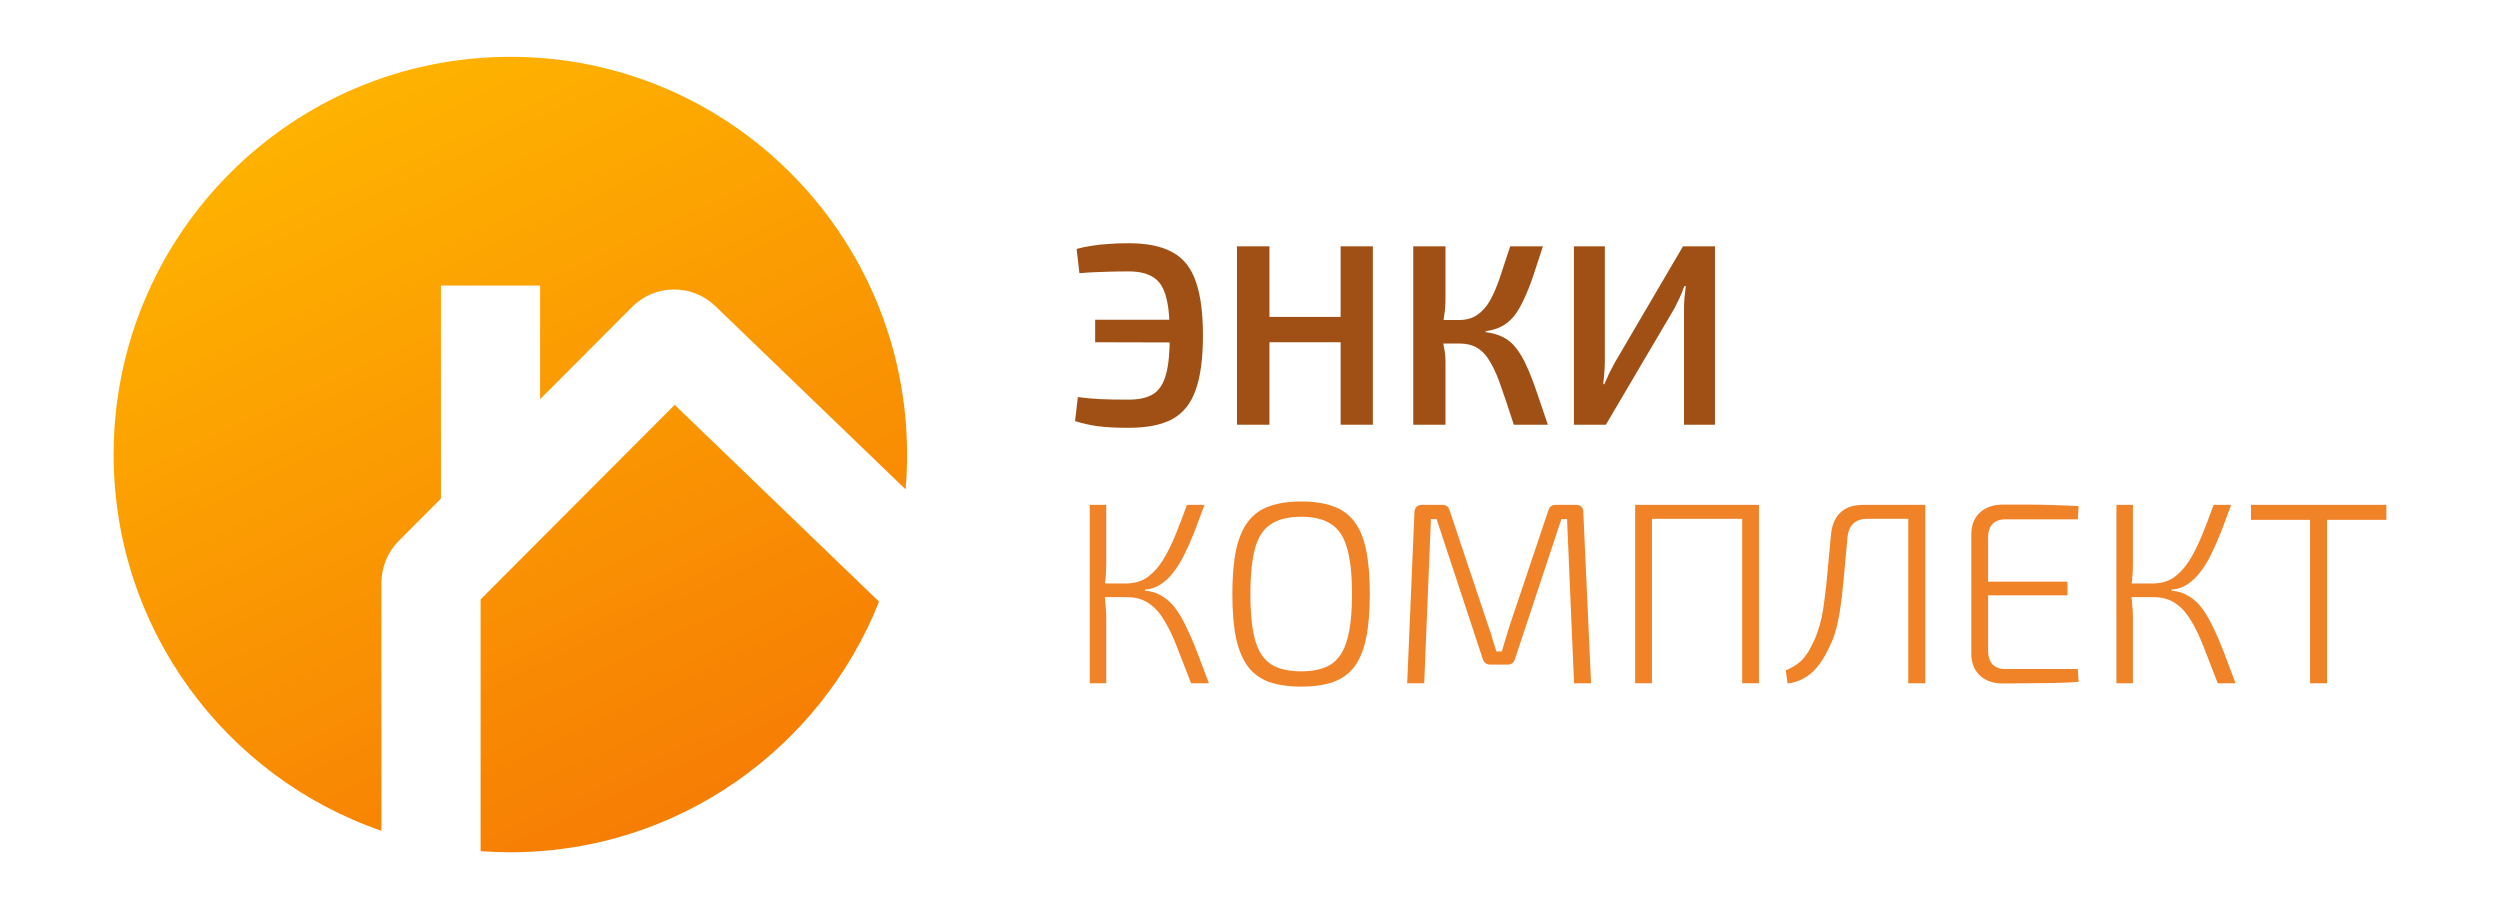
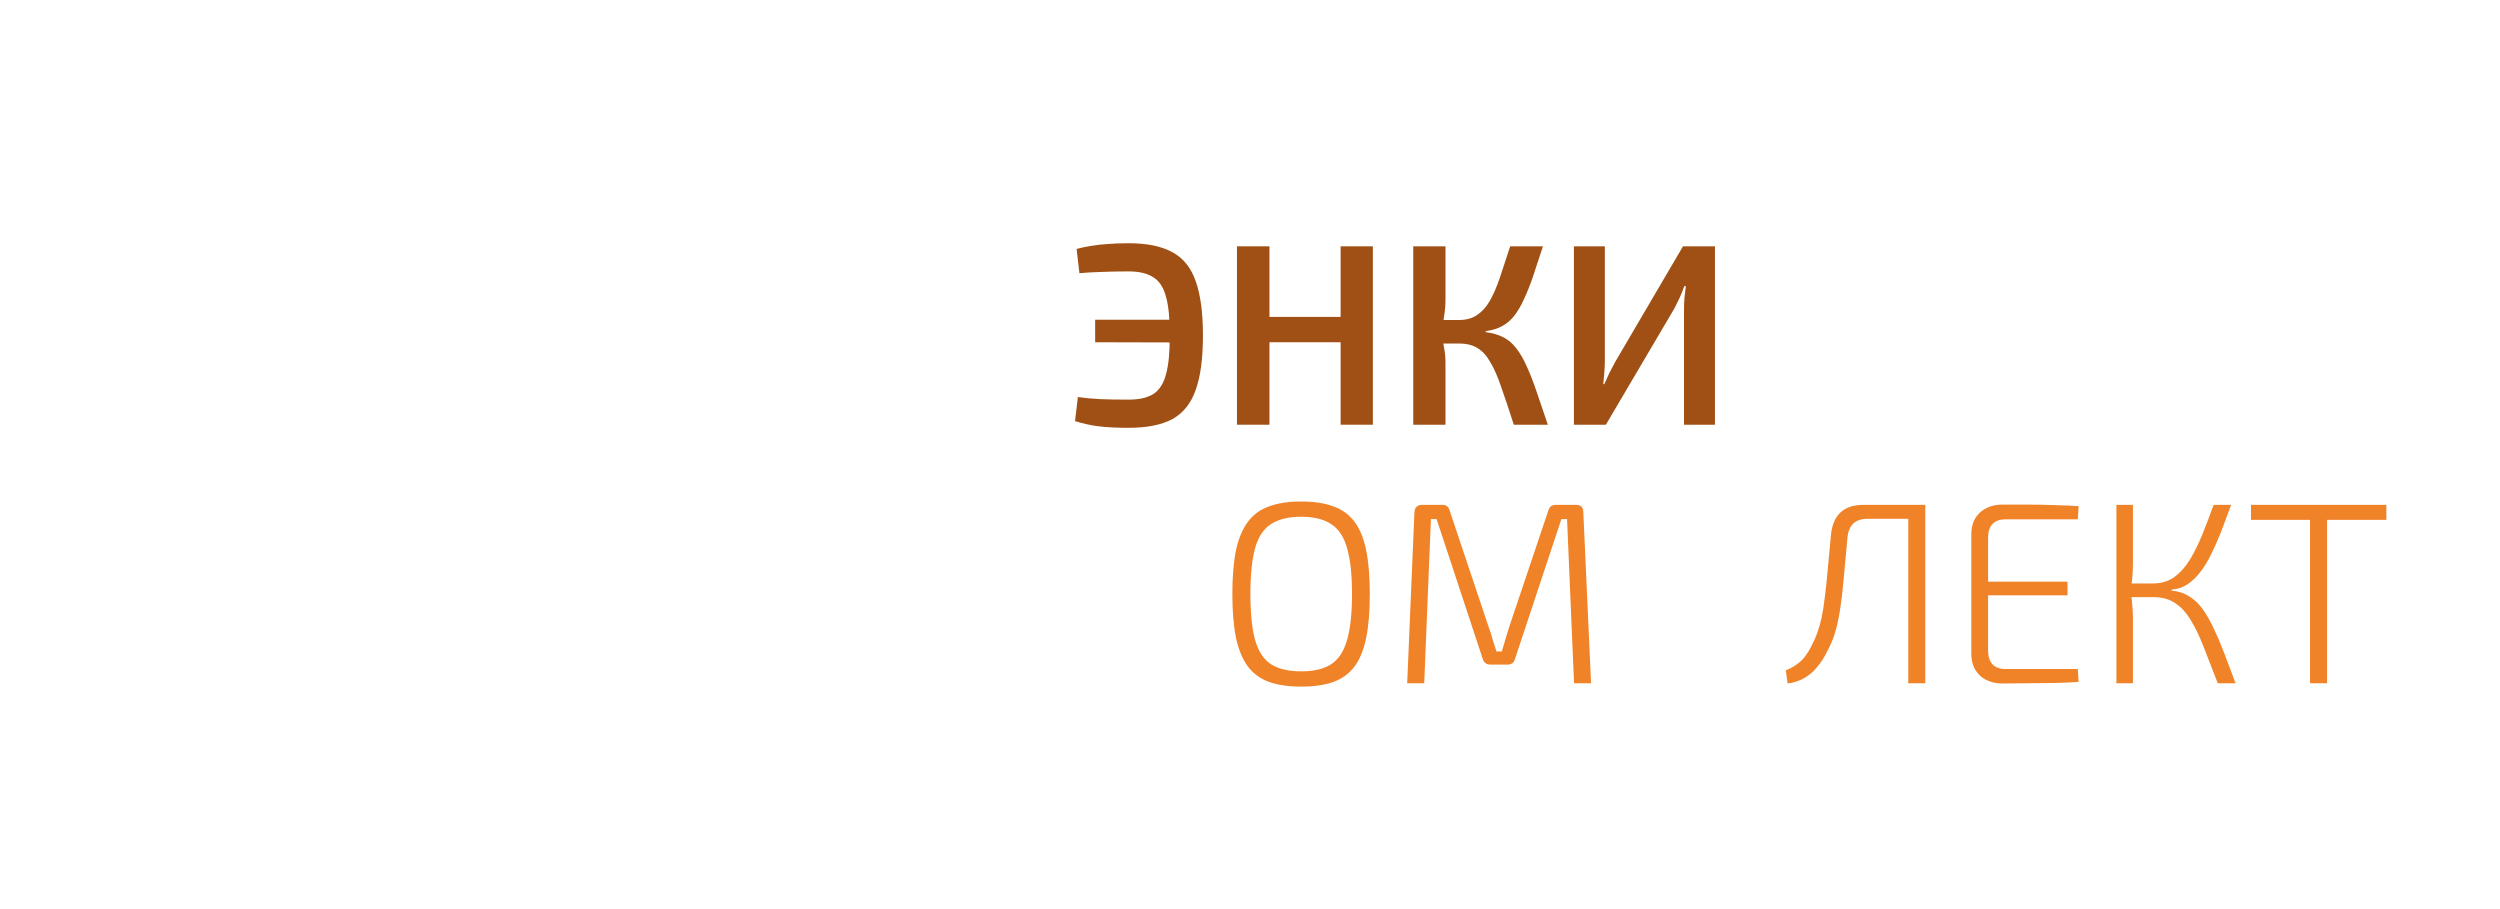
<svg xmlns="http://www.w3.org/2000/svg" width="220" height="80" viewBox="0 0 220 80" fill="none">
-   <path fill-rule="evenodd" clip-rule="evenodd" d="M79.69 43.062C79.778 42.053 79.822 41.032 79.822 40C79.822 20.67 64.192 5 44.911 5C25.63 5 10 20.67 10 40C10 55.348 19.854 68.389 33.565 73.11V51.3C33.565 49.907 34.117 48.572 35.099 47.588L38.802 43.875V25.125H47.529V35.125L48.153 34.5L55.621 27.013C57.638 24.991 60.896 24.959 62.952 26.939L79.69 43.062ZM77.356 52.947L59.373 35.626L54.325 40.687L46.251 48.781L42.293 52.75V74.903C43.157 74.967 44.03 75 44.911 75C59.63 75 72.221 65.868 77.356 52.947Z" fill="url(#paint0_linear_162_260)" />
  <path d="M150.916 21.677V37.375H148.193V27.16C148.193 26.827 148.208 26.493 148.238 26.159C148.269 25.826 148.306 25.5 148.352 25.181H148.216C148.11 25.5 147.981 25.826 147.83 26.159C147.679 26.478 147.527 26.789 147.376 27.092L141.317 37.375H138.503V21.677H141.226V31.733C141.226 32.082 141.211 32.431 141.181 32.779C141.151 33.128 141.121 33.47 141.09 33.803H141.181C141.317 33.485 141.461 33.166 141.612 32.848C141.779 32.514 141.945 32.196 142.111 31.892L148.102 21.677H150.916Z" fill="#A05014" />
  <path d="M135.779 21.677C135.462 22.648 135.174 23.52 134.917 24.294C134.66 25.052 134.395 25.719 134.123 26.296C133.866 26.872 133.586 27.357 133.283 27.752C132.981 28.146 132.625 28.457 132.217 28.684C131.808 28.912 131.316 29.064 130.742 29.14V29.23C131.347 29.306 131.869 29.458 132.307 29.686C132.746 29.913 133.124 30.239 133.442 30.664C133.775 31.088 134.077 31.612 134.35 32.233C134.637 32.855 134.925 33.591 135.212 34.44C135.499 35.29 135.832 36.268 136.21 37.375H133.215C132.807 36.101 132.444 35.017 132.126 34.122C131.823 33.212 131.506 32.476 131.173 31.915C130.855 31.339 130.477 30.914 130.038 30.641C129.615 30.368 129.07 30.232 128.404 30.232L128.382 28.161C129.017 28.161 129.546 28.017 129.97 27.729C130.409 27.441 130.787 27.024 131.105 26.478C131.422 25.917 131.717 25.234 131.99 24.43C132.262 23.626 132.565 22.709 132.897 21.677H135.779ZM127.202 21.677V26.319C127.202 26.804 127.164 27.289 127.088 27.774C127.028 28.245 126.929 28.707 126.793 29.162C126.899 29.602 126.99 30.057 127.065 30.527C127.156 30.982 127.202 31.422 127.202 31.847V37.375H124.365V21.677H127.202ZM129.335 28.161V30.232H126.43V28.161H129.335Z" fill="#A05014" />
  <path d="M111.712 21.677V37.375H108.853V21.677H111.712ZM118.225 27.888V30.118H111.531V27.888H118.225ZM120.812 21.677V37.375H117.975V21.677H120.812Z" fill="#A05014" />
  <path d="M99.323 21.404C100.942 21.404 102.228 21.67 103.181 22.201C104.134 22.716 104.815 23.566 105.224 24.749C105.647 25.932 105.859 27.524 105.859 29.526C105.859 31.528 105.647 33.121 105.224 34.304C104.815 35.487 104.134 36.344 103.181 36.874C102.228 37.39 100.942 37.648 99.323 37.648C98.249 37.648 97.357 37.602 96.646 37.511C95.95 37.42 95.269 37.269 94.603 37.056L94.853 34.941C95.504 35.032 96.162 35.093 96.827 35.123C97.493 35.153 98.325 35.168 99.323 35.168C100.246 35.168 100.972 35.002 101.502 34.668C102.031 34.319 102.402 33.735 102.614 32.916C102.841 32.097 102.947 30.967 102.932 29.526C102.947 28.085 102.841 26.956 102.614 26.137C102.402 25.317 102.031 24.741 101.502 24.407C100.972 24.059 100.246 23.884 99.323 23.884C98.688 23.884 98.136 23.892 97.667 23.907C97.198 23.922 96.752 23.937 96.328 23.953C95.92 23.968 95.473 23.998 94.989 24.044L94.74 21.905C95.194 21.784 95.632 21.693 96.056 21.632C96.495 21.556 96.971 21.503 97.486 21.473C98.015 21.427 98.628 21.404 99.323 21.404ZM105.133 28.139V30.14L96.374 30.118V28.139H105.133Z" fill="#A05014" />
  <path d="M204.781 44.428V60.125H203.283V44.428H204.781ZM210 44.428V45.747H198.087V44.428H210Z" fill="#F08228" />
  <path d="M196.343 44.428C196.04 45.262 195.745 46.05 195.458 46.794C195.17 47.522 194.875 48.189 194.573 48.795C194.285 49.387 193.968 49.903 193.62 50.343C193.287 50.782 192.916 51.139 192.508 51.412C192.099 51.685 191.63 51.844 191.101 51.889V51.98C191.691 52.026 192.205 52.193 192.644 52.481C193.098 52.754 193.499 53.133 193.847 53.618C194.195 54.104 194.52 54.68 194.822 55.347C195.14 56 195.45 56.728 195.753 57.532C196.055 58.335 196.381 59.2 196.729 60.125H195.163C194.724 58.987 194.323 57.956 193.96 57.031C193.612 56.106 193.234 55.31 192.826 54.642C192.432 53.96 191.971 53.444 191.441 53.095C190.927 52.731 190.284 52.549 189.512 52.549L189.535 51.343C190.246 51.328 190.851 51.139 191.351 50.775C191.865 50.396 192.319 49.888 192.712 49.251C193.105 48.598 193.469 47.863 193.801 47.044C194.134 46.225 194.467 45.353 194.8 44.428H196.343ZM187.697 44.428V49.501C187.697 49.941 187.682 50.35 187.652 50.729C187.621 51.108 187.576 51.503 187.516 51.912C187.561 52.337 187.599 52.746 187.629 53.141C187.674 53.535 187.697 53.929 187.697 54.324V60.125H186.245V44.428H187.697ZM190.307 51.343V52.549H187.198V51.343H190.307Z" fill="#F08228" />
  <path d="M176.246 44.405C176.987 44.405 177.736 44.405 178.492 44.405C179.249 44.405 179.997 44.42 180.739 44.45C181.48 44.466 182.206 44.496 182.917 44.541L182.849 45.702H176.473C175.989 45.702 175.61 45.838 175.338 46.111C175.081 46.384 174.952 46.786 174.952 47.317V57.236C174.952 57.767 175.081 58.176 175.338 58.464C175.61 58.737 175.989 58.874 176.473 58.874H182.849L182.917 60.011C182.206 60.057 181.48 60.087 180.739 60.102C179.997 60.118 179.249 60.125 178.492 60.125C177.736 60.14 176.987 60.148 176.246 60.148C175.414 60.148 174.74 59.913 174.226 59.443C173.727 58.957 173.477 58.328 173.477 57.554V46.998C173.477 46.21 173.727 45.58 174.226 45.11C174.74 44.64 175.414 44.405 176.246 44.405ZM173.863 51.184H181.941V52.39H173.863V51.184Z" fill="#F08228" />
  <path d="M169.108 44.428V45.656H164.342C163.253 45.656 162.663 46.225 162.572 47.362C162.436 48.803 162.323 50.039 162.232 51.071C162.141 52.102 162.035 52.989 161.914 53.732C161.793 54.475 161.65 55.128 161.483 55.689C161.317 56.235 161.09 56.773 160.802 57.304C160.545 57.835 160.243 58.305 159.895 58.715C159.562 59.124 159.176 59.45 158.737 59.693C158.299 59.935 157.822 60.087 157.308 60.148L157.149 58.987C157.588 58.821 157.989 58.586 158.352 58.282C158.73 57.979 159.078 57.509 159.395 56.872C159.607 56.477 159.781 56.083 159.917 55.689C160.069 55.279 160.197 54.832 160.303 54.346C160.409 53.846 160.5 53.27 160.575 52.617C160.666 51.965 160.749 51.192 160.825 50.297C160.916 49.402 161.014 48.34 161.12 47.112C161.286 45.322 162.24 44.428 163.979 44.428H169.108ZM169.425 44.428V60.125H167.928V44.428H169.425Z" fill="#F08228" />
-   <path d="M145.371 44.428V60.125H143.896V44.428H145.371ZM153.563 44.428V45.656H145.19V44.428H153.563ZM154.789 44.428V60.125H153.314V44.428H154.789Z" fill="#F08228" />
  <path d="M138.697 44.428C139.12 44.428 139.332 44.647 139.332 45.087L140.013 60.125H138.515L137.902 45.679H137.403L133.319 57.986C133.228 58.32 133.008 58.487 132.661 58.487H131.163C130.815 58.487 130.588 58.32 130.482 57.986L126.42 45.679H125.921L125.331 60.125H123.833L124.469 45.087C124.499 44.647 124.726 44.428 125.149 44.428H126.942C127.275 44.428 127.487 44.602 127.577 44.951L131.004 55.188C131.14 55.537 131.254 55.894 131.344 56.258C131.45 56.606 131.564 56.963 131.685 57.327H132.161C132.267 56.963 132.373 56.606 132.479 56.258C132.585 55.894 132.698 55.522 132.819 55.143L136.246 44.951C136.337 44.602 136.556 44.428 136.904 44.428H138.697Z" fill="#F08228" />
  <path d="M114.506 44.132C115.626 44.132 116.571 44.276 117.343 44.564C118.114 44.837 118.735 45.292 119.204 45.929C119.673 46.551 120.013 47.385 120.225 48.432C120.437 49.478 120.543 50.76 120.543 52.276C120.543 53.793 120.437 55.075 120.225 56.121C120.013 57.168 119.673 58.009 119.204 58.646C118.735 59.268 118.114 59.723 117.343 60.011C116.571 60.284 115.626 60.421 114.506 60.421C113.387 60.421 112.441 60.284 111.67 60.011C110.898 59.723 110.278 59.268 109.809 58.646C109.34 58.009 108.992 57.168 108.765 56.121C108.553 55.075 108.448 53.793 108.448 52.276C108.448 50.76 108.553 49.478 108.765 48.432C108.992 47.385 109.34 46.551 109.809 45.929C110.278 45.292 110.898 44.837 111.67 44.564C112.441 44.276 113.387 44.132 114.506 44.132ZM114.506 45.474C113.387 45.474 112.494 45.694 111.829 46.134C111.178 46.559 110.717 47.264 110.444 48.25C110.172 49.235 110.036 50.578 110.036 52.276C110.036 53.975 110.172 55.317 110.444 56.303C110.717 57.289 111.178 58.002 111.829 58.442C112.494 58.866 113.387 59.079 114.506 59.079C115.626 59.079 116.511 58.866 117.161 58.442C117.812 58.002 118.273 57.289 118.546 56.303C118.833 55.317 118.977 53.975 118.977 52.276C118.977 50.578 118.833 49.235 118.546 48.25C118.273 47.264 117.812 46.559 117.161 46.134C116.511 45.694 115.626 45.474 114.506 45.474Z" fill="#F08228" />
-   <path d="M105.995 44.428C105.692 45.262 105.397 46.05 105.11 46.794C104.823 47.522 104.528 48.189 104.225 48.795C103.938 49.387 103.62 49.903 103.272 50.343C102.939 50.782 102.569 51.139 102.16 51.412C101.752 51.685 101.283 51.844 100.753 51.889V51.98C101.343 52.026 101.857 52.193 102.296 52.481C102.75 52.754 103.151 53.133 103.499 53.618C103.847 54.104 104.172 54.68 104.475 55.347C104.792 56 105.102 56.728 105.405 57.532C105.708 58.335 106.033 59.2 106.381 60.125H104.815C104.376 58.987 103.975 57.956 103.612 57.031C103.264 56.106 102.886 55.31 102.478 54.642C102.084 53.96 101.623 53.444 101.094 53.095C100.579 52.731 99.936 52.549 99.165 52.549L99.187 51.343C99.898 51.328 100.504 51.139 101.003 50.775C101.517 50.396 101.971 49.888 102.364 49.251C102.758 48.598 103.121 47.863 103.454 47.044C103.786 46.225 104.119 45.353 104.452 44.428H105.995ZM97.349 44.428V49.501C97.349 49.941 97.334 50.35 97.304 50.729C97.274 51.108 97.228 51.503 97.168 51.912C97.213 52.337 97.251 52.746 97.281 53.141C97.327 53.535 97.349 53.929 97.349 54.324V60.125H95.897V44.428H97.349ZM99.959 51.343V52.549H96.85V51.343H99.959Z" fill="#F08228" />
  <defs>
    <linearGradient id="paint0_linear_162_260" x1="29.201" y1="5" x2="61.191" y2="73.188" gradientUnits="userSpaceOnUse">
      <stop stop-color="#FFB500" />
      <stop offset="1" stop-color="#F67C04" />
    </linearGradient>
  </defs>
</svg>